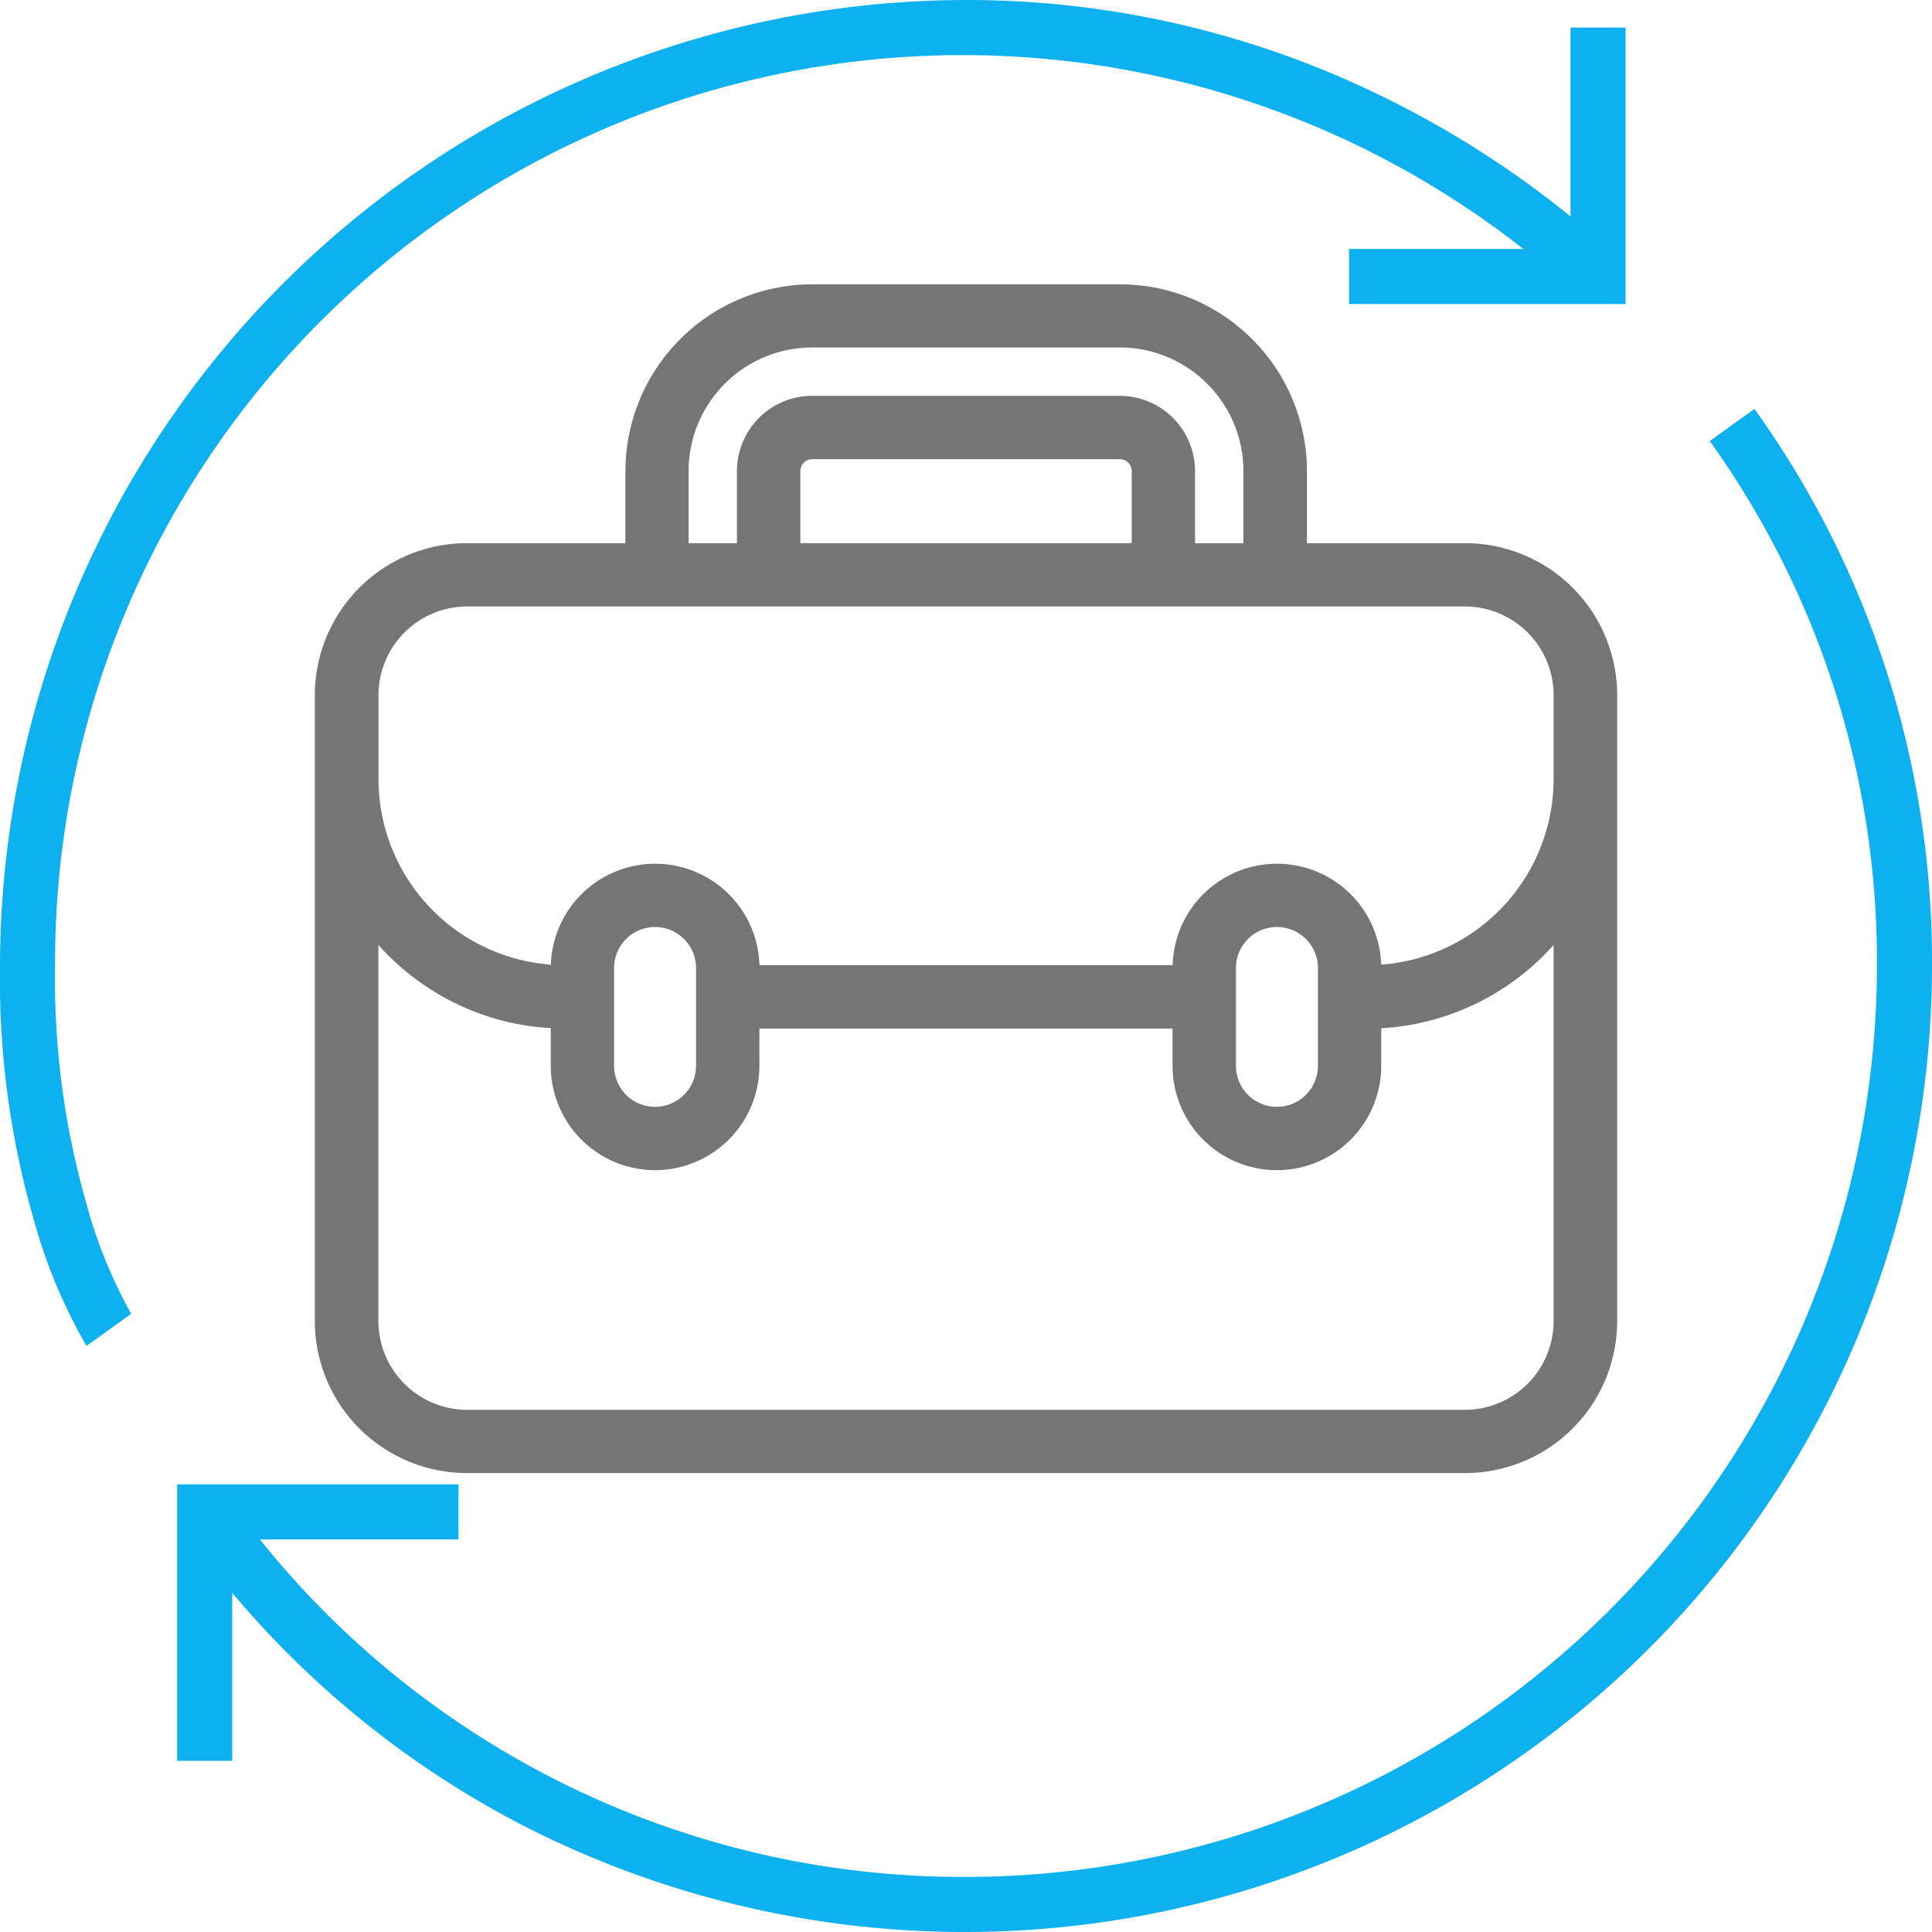
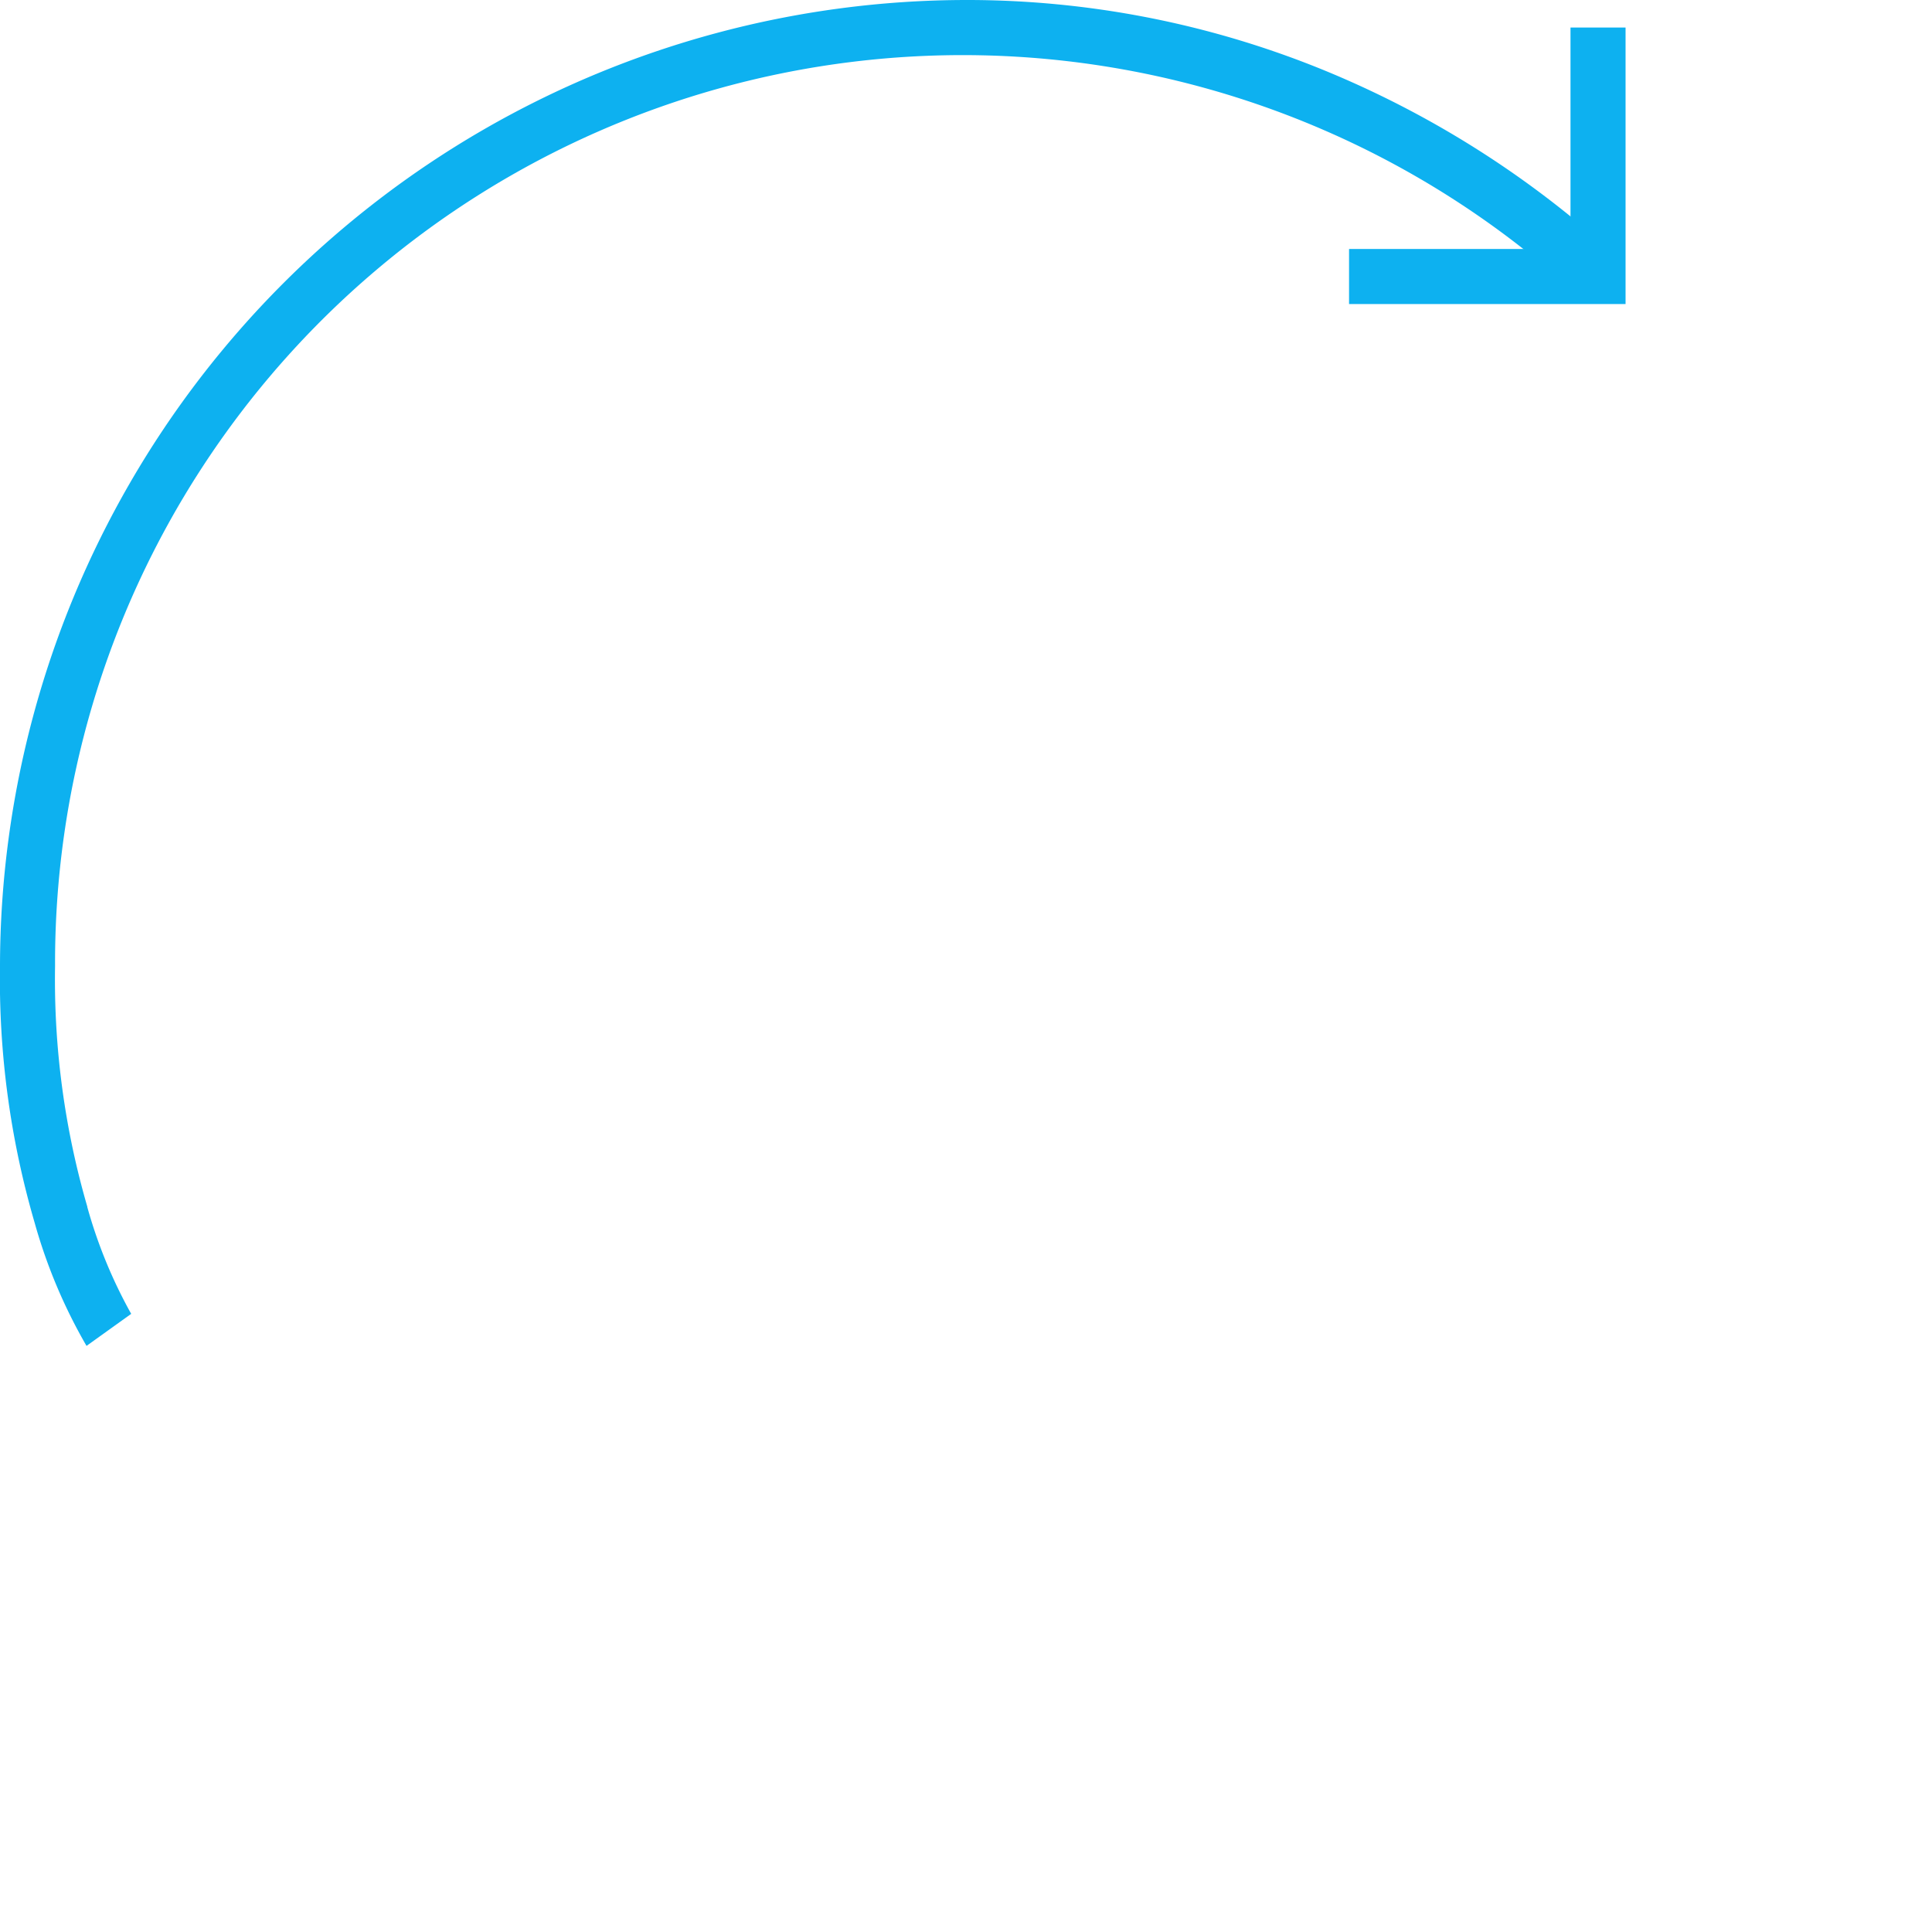
<svg xmlns="http://www.w3.org/2000/svg" width="40.35" height="40.35" viewBox="0 0 40.35 40.35">
  <g id="Сгруппировать_787" data-name="Сгруппировать 787" transform="translate(1758.575 3033.175)">
    <path id="Контур_421" data-name="Контур 421" d="M4.132,30.434A11.08,11.08,0,0,1,3.05,27.867,18.124,18.124,0,0,1,2.325,22.5,20.2,20.2,0,0,1,22.5,2.325a19.685,19.685,0,0,1,7.416,1.442,20.55,20.55,0,0,1,6.172,3.909l-.776.849A18.956,18.956,0,0,0,3.475,22.5a16.981,16.981,0,0,0,.674,5.028l0,.009a10.157,10.157,0,0,0,.916,2.228Z" transform="translate(-1760.9 -3035.5)" fill="#0db1f0" />
    <path id="Контур_422" data-name="Контур 422" d="M36.275,8.675H30.5V7.525h4.625V2.9h1.15Z" transform="translate(-1760.9 -3035.5)" fill="#0db1f0" />
-     <path id="Контур_423" data-name="Контур 423" d="M7.175,39.1H6.025V33.325H11.9v1.15H7.175Z" transform="translate(-1760.9 -3035.5)" fill="#0db1f0" />
-     <path id="Контур_424" data-name="Контур 424" d="M22.5,42.675a20.237,20.237,0,0,1-9.38-2.291A19.824,19.824,0,0,1,6.129,34.23l.942-.659A18.81,18.81,0,0,0,22.5,41.525,19.047,19.047,0,0,0,41.525,22.5a18.659,18.659,0,0,0-3.492-10.964l.934-.671A19.8,19.8,0,0,1,42.675,22.5,20.2,20.2,0,0,1,22.5,42.675Z" transform="translate(-1760.9 -3035.5)" fill="#0db1f0" />
-     <path id="Контур_425" data-name="Контур 425" d="M32.921,13.669h-3.3V12.163a3.908,3.908,0,0,0-3.9-3.9H19.287a3.908,3.908,0,0,0-3.9,3.9v1.506h-3.3A3.178,3.178,0,0,0,8.9,16.843V29.915A3.178,3.178,0,0,0,12.08,33.09H32.921A3.178,3.178,0,0,0,36.1,29.915V16.843A3.177,3.177,0,0,0,32.921,13.669Zm-7.208-3.077H19.287a1.573,1.573,0,0,0-1.571,1.571v1.506h-1.01V12.163a2.583,2.583,0,0,1,2.581-2.581h6.426a2.583,2.583,0,0,1,2.581,2.581v1.506H27.283V12.163A1.572,1.572,0,0,0,25.713,10.592ZM19.04,12.163a.248.248,0,0,1,.247-.248h6.426a.249.249,0,0,1,.248.248v1.506H19.04ZM29.85,22.542v2.043a.856.856,0,1,1-1.712,0V22.542a.856.856,0,0,1,1.712,0Zm-12.988,0v2.043a.856.856,0,1,1-1.712,0V22.542a.856.856,0,0,1,1.712,0Zm17.91-3.951a3.888,3.888,0,0,1-3.6,3.881,2.179,2.179,0,0,0-4.356.011h-8.63a2.179,2.179,0,0,0-4.356-.011,3.888,3.888,0,0,1-3.6-3.881V16.843a1.854,1.854,0,0,1,1.852-1.852H32.921a1.854,1.854,0,0,1,1.851,1.852ZM16.006,26.764a2.181,2.181,0,0,0,2.179-2.179v-.779h8.629v.779a2.179,2.179,0,0,0,4.358,0V23.8a5.219,5.219,0,0,0,3.6-1.739v7.856a1.854,1.854,0,0,1-1.851,1.852H12.08a1.854,1.854,0,0,1-1.852-1.852V22.059a5.215,5.215,0,0,0,3.6,1.739v.787A2.181,2.181,0,0,0,16.006,26.764Z" transform="translate(-1760.9 -3035.5)" fill="#757575" />
  </g>
</svg>